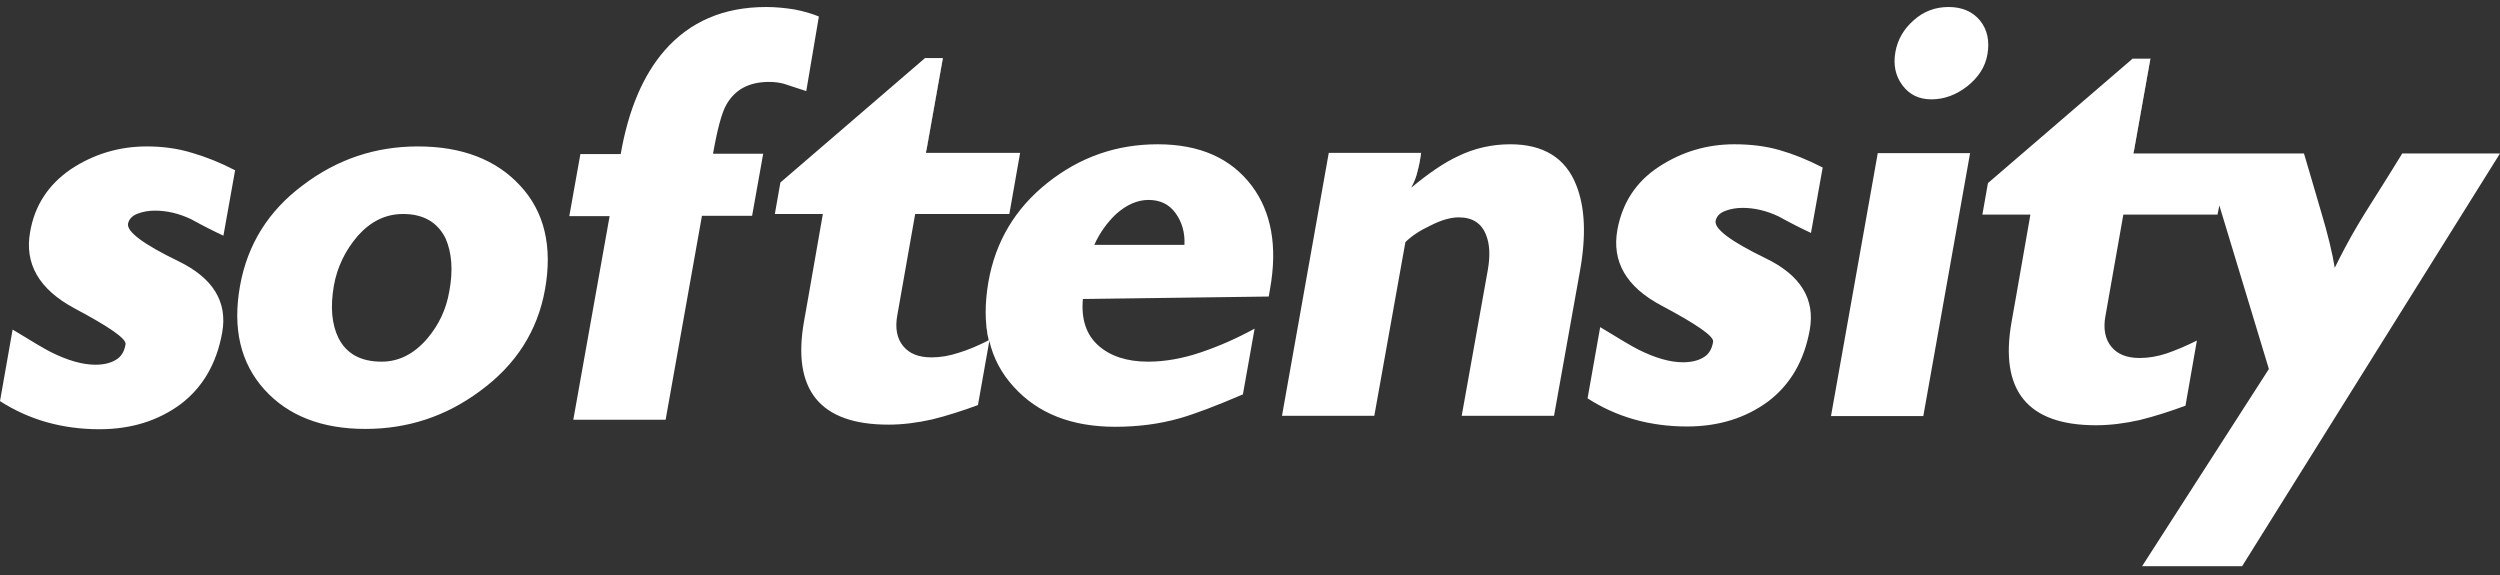
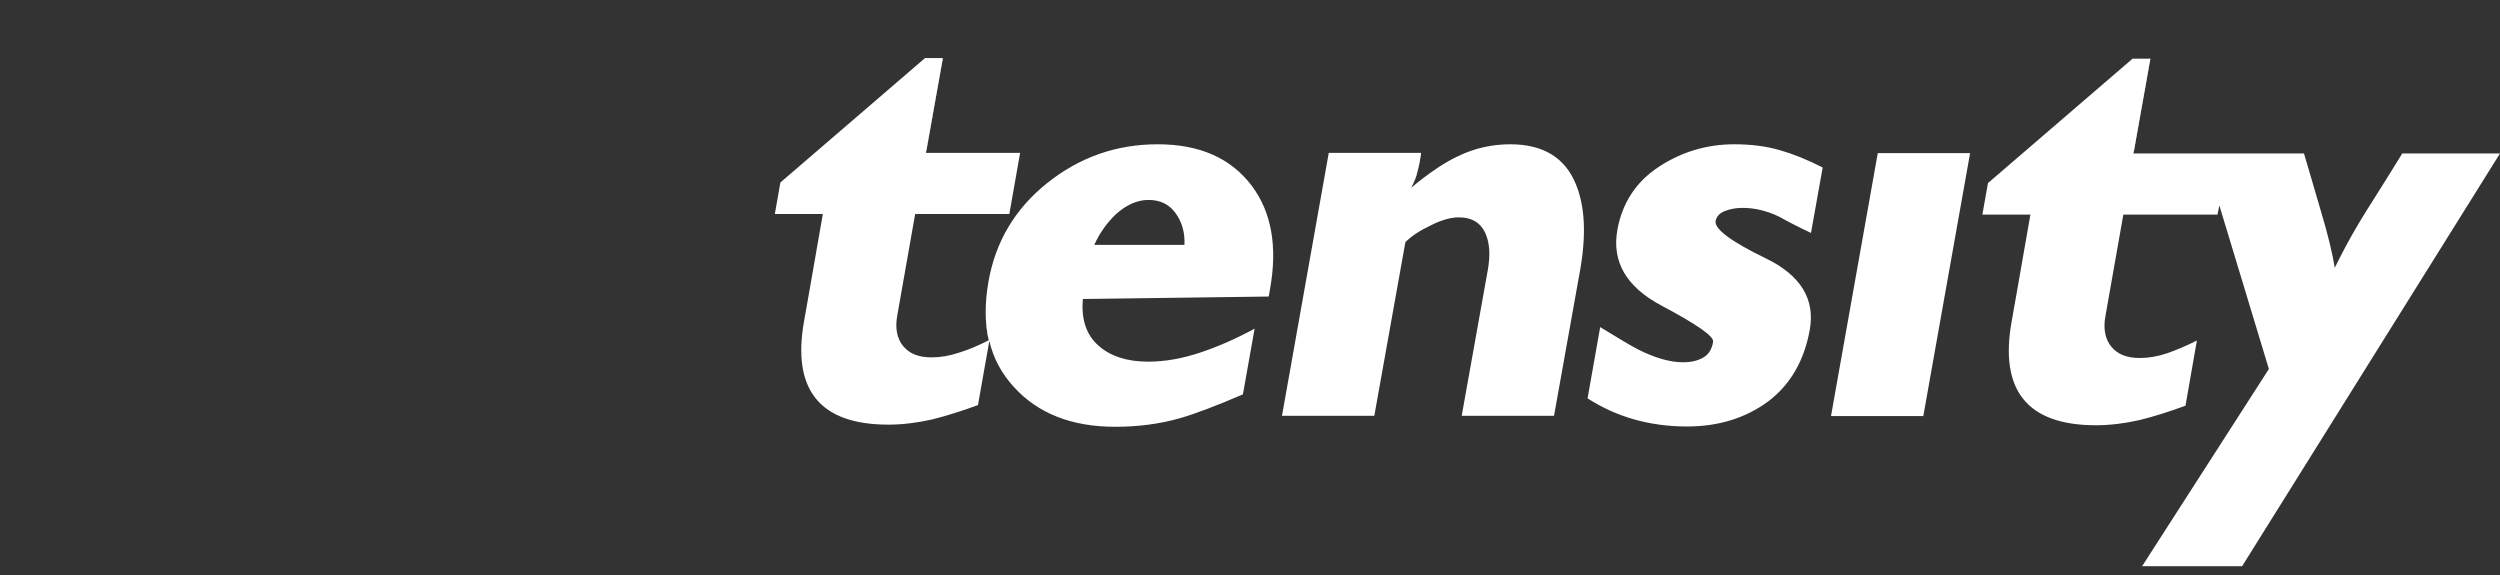
<svg xmlns="http://www.w3.org/2000/svg" width="265" height="61" viewBox="0 0 265 61" fill="none">
  <rect x="0" y="0" width="265" height="61" fill="#333333" stroke="none" />
-   <path d="M15.56 15.521C12.624 15.521 9.949 16.331 7.535 17.919C5.154 19.54 3.686 21.744 3.197 24.563C2.577 27.966 4.143 30.656 7.861 32.665C11.58 34.642 13.407 35.906 13.309 36.489C13.178 37.299 12.819 37.85 12.232 38.174C11.678 38.498 10.96 38.66 10.112 38.66C8.742 38.66 7.176 38.207 5.415 37.332C4.697 36.975 3.36 36.165 1.337 34.934L0 42.517C3.066 44.494 6.589 45.498 10.536 45.498C13.929 45.498 16.767 44.591 19.148 42.841C21.496 41.059 22.964 38.531 23.551 35.258C24.139 31.984 22.573 29.457 18.887 27.674C15.201 25.892 13.439 24.563 13.57 23.72C13.668 23.234 13.994 22.878 14.581 22.651C15.168 22.424 15.788 22.327 16.44 22.327C17.68 22.327 18.952 22.619 20.257 23.234C21.366 23.85 22.508 24.433 23.682 24.984L24.921 18.049C23.356 17.239 21.823 16.623 20.355 16.202C18.887 15.748 17.288 15.521 15.56 15.521ZM44.297 15.521C39.796 15.521 35.719 16.882 32.098 19.637C28.444 22.359 26.226 25.924 25.443 30.299C24.628 34.836 25.509 38.498 28.02 41.285C30.532 44.072 34.12 45.466 38.72 45.466C43.221 45.466 47.266 44.137 50.887 41.447C54.703 38.66 56.987 35.063 57.77 30.688C58.585 26.119 57.704 22.424 55.127 19.669C52.583 16.915 48.962 15.521 44.297 15.521ZM47.625 30.883C47.298 32.795 46.516 34.447 45.276 35.906C43.873 37.526 42.275 38.336 40.448 38.336C38.23 38.336 36.73 37.494 35.882 35.841C35.164 34.383 35.001 32.535 35.392 30.267C35.751 28.29 36.599 26.54 37.937 24.984C39.307 23.461 40.873 22.683 42.732 22.683C44.885 22.683 46.385 23.558 47.233 25.276C47.886 26.767 48.049 28.646 47.625 30.883ZM84.224 1.003C83.213 0.841 82.202 0.743 81.223 0.743C76.689 0.743 73.101 2.299 70.426 5.378C68.175 7.97 66.609 11.632 65.794 16.331H61.521L60.346 22.91H64.62L60.77 44.494H70.556L74.406 22.878H79.722L80.897 16.299H75.58C76.037 13.707 76.493 11.989 76.983 11.114C77.896 9.493 79.396 8.683 81.517 8.683C82.104 8.683 82.593 8.748 83.082 8.878C83.115 8.878 83.898 9.137 85.464 9.656L86.801 1.748C86.083 1.456 85.235 1.197 84.224 1.003Z" fill="white" />
  <path d="M122.713 15.294C118.342 15.294 114.46 16.656 111.035 19.378C107.61 22.1 105.522 25.6 104.772 29.878C104.38 32.147 104.38 34.221 104.804 36.068C103.663 36.651 102.586 37.105 101.608 37.397C100.629 37.721 99.683 37.883 98.737 37.883C97.4 37.883 96.389 37.494 95.736 36.684C95.084 35.906 94.856 34.772 95.116 33.41L97.008 22.683H106.99L108.132 16.202H98.15L99.944 6.156H98.052L82.721 19.345L82.134 22.683H87.222L85.755 31.077L85.233 34.026C83.928 41.318 86.896 45.012 94.171 45.012C95.671 45.012 97.204 44.818 98.802 44.461C100.368 44.072 101.999 43.554 103.663 42.938L104.87 36.133C105.294 37.98 106.174 39.6 107.447 40.994C109.991 43.813 113.579 45.239 118.211 45.239C120.625 45.239 122.908 44.947 125.061 44.332C126.66 43.878 128.878 43.035 131.748 41.804L132.988 34.836C131.096 35.873 129.171 36.716 127.247 37.364C125.322 38.012 123.463 38.336 121.701 38.336C119.451 38.336 117.689 37.753 116.417 36.619C115.145 35.484 114.59 33.832 114.786 31.693L134.488 31.433L134.619 30.656C135.434 26.151 134.782 22.489 132.694 19.702C130.476 16.753 127.149 15.294 122.713 15.294ZM125.551 25.957H115.993C116.58 24.66 117.363 23.591 118.276 22.716C119.385 21.711 120.56 21.193 121.734 21.193C122.974 21.193 123.92 21.646 124.605 22.586C125.29 23.526 125.616 24.66 125.551 25.957ZM160.095 15.294C158.138 15.294 156.278 15.716 154.549 16.558C153.082 17.239 151.418 18.373 149.591 19.896C149.917 19.281 150.146 18.697 150.244 18.211C150.374 17.725 150.505 17.174 150.635 16.202H140.849L135.891 44.072H145.677L148.972 25.665C149.624 25.017 150.505 24.433 151.679 23.883C152.821 23.299 153.832 23.04 154.615 23.04C156.083 23.04 157.029 23.656 157.518 24.887C157.909 25.859 157.975 27.058 157.714 28.582L154.941 44.072H164.727L167.467 28.776C168.152 24.984 168.021 21.971 167.075 19.605C165.934 16.72 163.585 15.294 160.095 15.294ZM183.842 15.294C180.906 15.294 178.231 16.105 175.818 17.693C173.404 19.281 171.968 21.517 171.446 24.336C170.827 27.739 172.392 30.429 176.144 32.406C179.862 34.383 181.689 35.647 181.591 36.23C181.461 37.04 181.102 37.591 180.515 37.915C179.96 38.239 179.243 38.401 178.394 38.401C177.024 38.401 175.459 37.947 173.697 37.072C172.98 36.716 171.642 35.906 169.62 34.674L168.282 42.225C171.349 44.202 174.872 45.207 178.819 45.207C182.211 45.207 185.049 44.299 187.43 42.549C189.779 40.767 191.247 38.239 191.834 34.966C192.421 31.693 190.855 29.165 187.169 27.383C183.483 25.6 181.722 24.271 181.852 23.429C181.95 22.943 182.276 22.586 182.863 22.359C183.451 22.133 184.07 22.035 184.723 22.035C185.962 22.035 187.234 22.327 188.539 22.943C189.648 23.558 190.79 24.142 191.964 24.693L193.204 17.758C191.638 16.947 190.105 16.331 188.637 15.91C187.169 15.489 185.571 15.294 183.842 15.294ZM194.085 44.105H203.87L208.829 16.234H199.043L194.085 44.105ZM254.659 16.234C252.278 20.123 250.712 22.489 249.962 23.785C249.016 25.373 248.201 26.929 247.483 28.387C247.255 26.929 246.765 24.855 245.982 22.262C245.395 20.285 244.808 18.211 244.221 16.267H226.15L227.944 6.22H226.052L210.721 19.41L210.133 22.748H215.222L213.754 31.142L213.232 34.091C211.928 41.383 214.896 45.077 222.17 45.077C223.671 45.077 225.204 44.883 226.802 44.526C228.368 44.137 229.999 43.619 231.662 43.003L232.869 36.1C231.695 36.684 230.619 37.137 229.673 37.461C228.694 37.785 227.748 37.947 226.802 37.947C225.465 37.947 224.453 37.559 223.801 36.748C223.149 35.971 222.92 34.836 223.181 33.475L225.073 22.748H235.055L235.251 21.776L240.502 39.114L227.063 60.017H237.664L265 16.267H254.659V16.234Z" fill="white" />
-   <path d="M202.864 2.137C201.788 3.077 201.135 4.211 200.907 5.54C200.679 6.868 200.907 8.035 201.657 9.04C202.407 10.044 203.419 10.53 204.723 10.53C206.061 10.53 207.333 10.077 208.54 9.137C209.714 8.197 210.432 7.095 210.66 5.799C210.921 4.341 210.66 3.142 209.877 2.169C209.094 1.23 207.985 0.743 206.55 0.743C205.147 0.743 203.908 1.197 202.864 2.137Z" fill="white" />
  <path opacity="0.5" d="M227.944 6.188H227.879L226.15 15.911H226.215L227.944 6.188ZM150.244 18.212C150.375 17.725 150.505 17.174 150.635 16.202H150.57C150.44 17.174 150.342 17.434 150.211 17.887C150.081 18.373 149.853 18.957 149.559 19.573C149.657 19.508 149.722 19.411 149.82 19.346C150.016 18.957 150.146 18.568 150.244 18.212ZM104.805 35.744C104.609 34.869 104.479 33.929 104.479 32.925C104.479 33.929 104.576 34.869 104.74 35.776C104.74 35.744 104.772 35.744 104.805 35.744ZM99.945 6.188H99.879L98.15 15.911H98.216L99.945 6.188Z" fill="white" />
</svg>